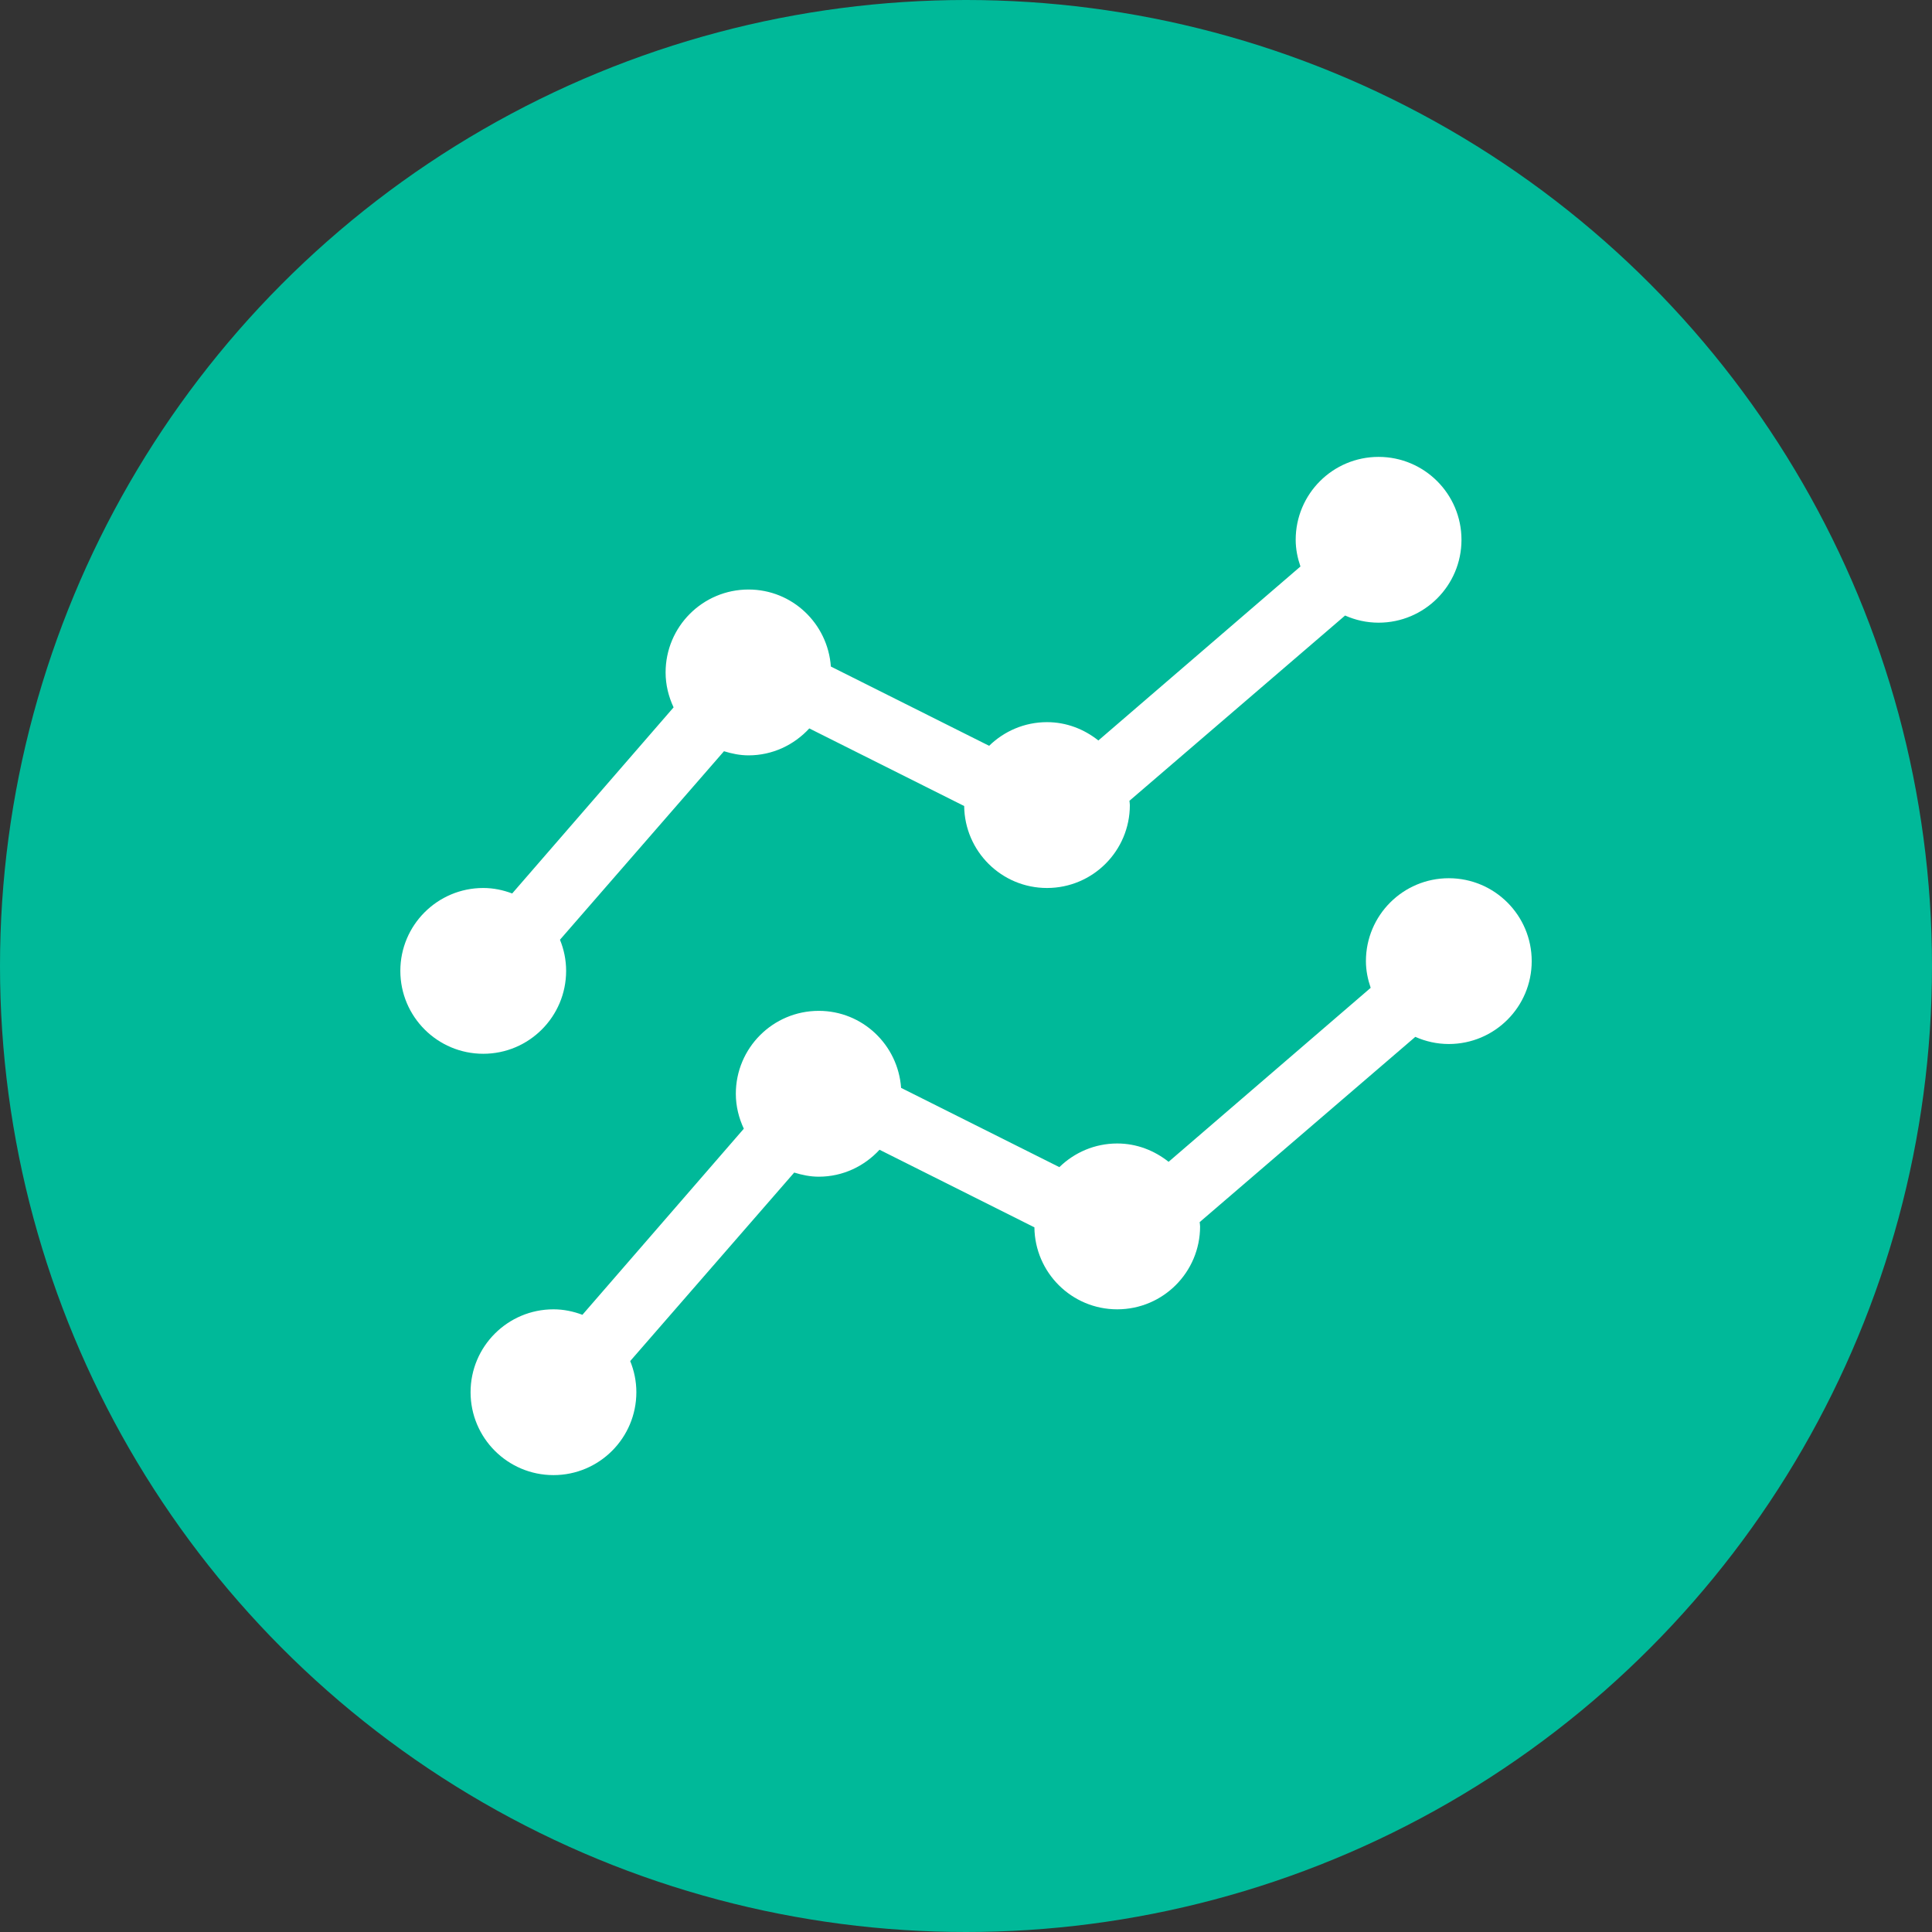
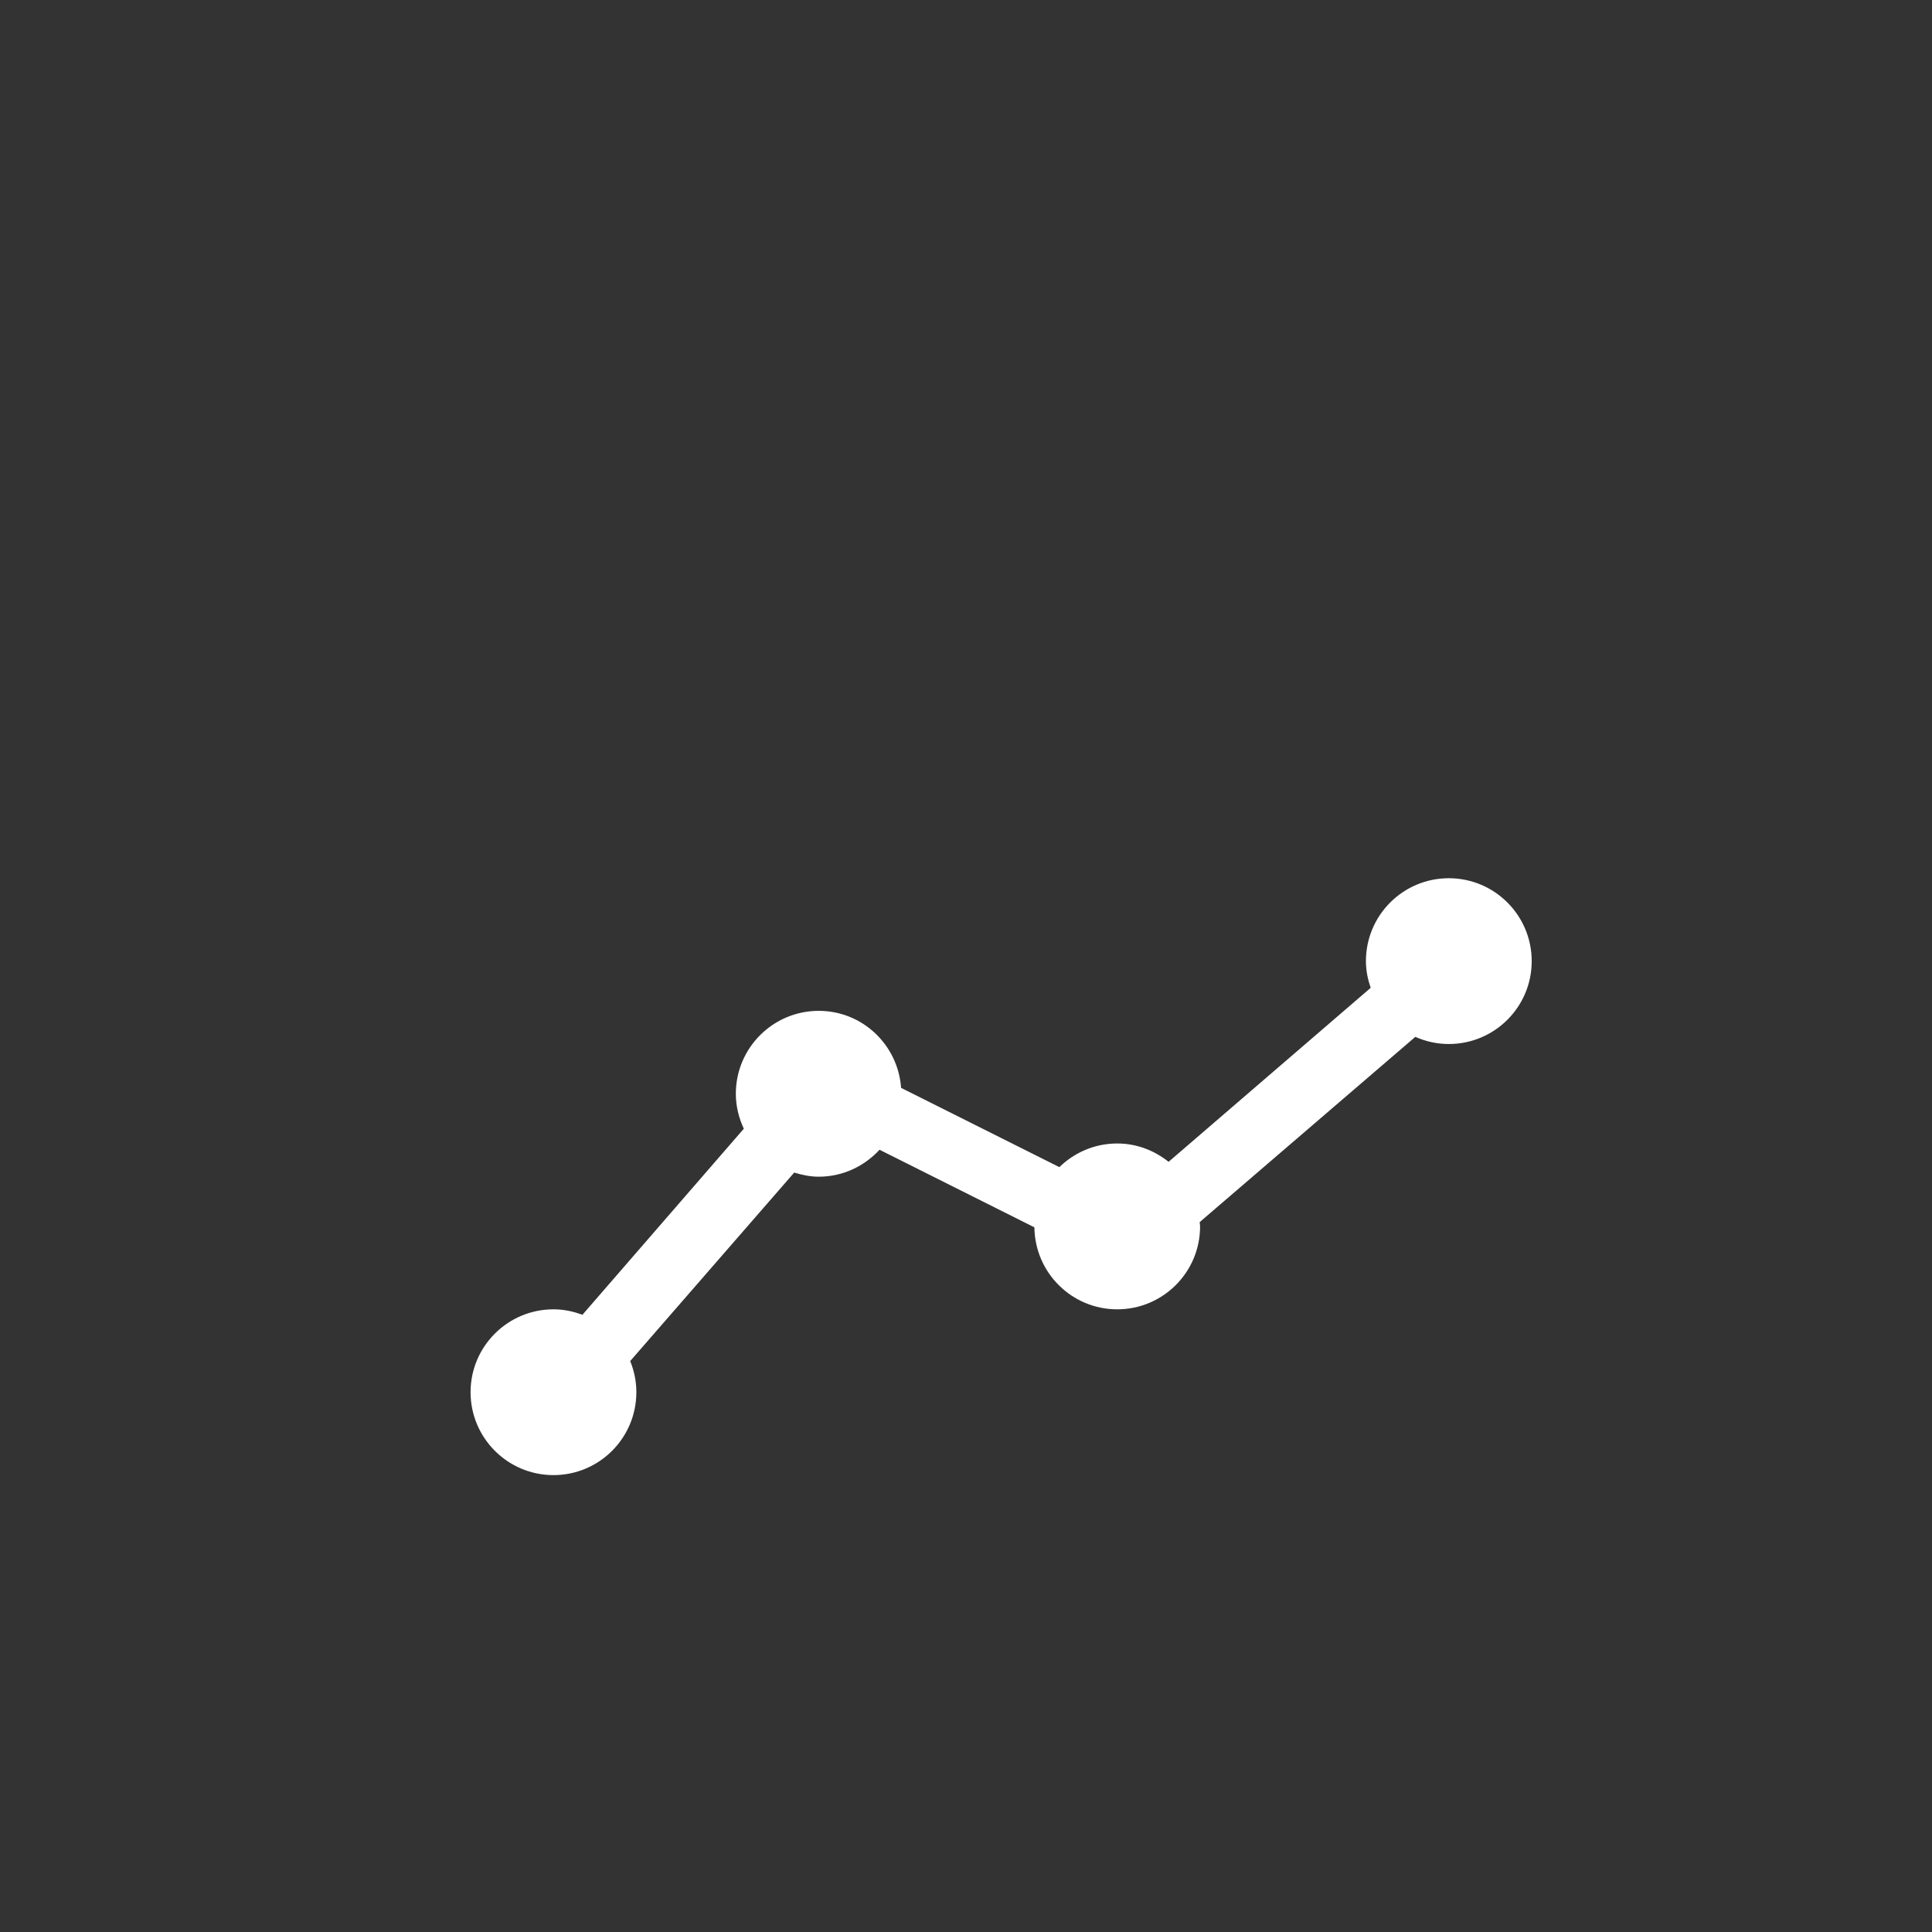
<svg xmlns="http://www.w3.org/2000/svg" width="37px" height="37px" viewBox="0 0 37 37" version="1.1">
  <rect x="0" y="0" width="37" height="37" fill="#333333" stroke="none" />
  <title>ico_viajes_02</title>
  <g id="Page-1" stroke="none" stroke-width="1" fill="none" fill-rule="evenodd">
    <g id="Inici" transform="translate(-838.75, -3563)">
      <g id="Viajes" transform="translate(194.25, 3351)">
        <g id="ico_viajes_02" transform="translate(644.5, 212)">
-           <circle id="Oval-Copy" fill="#00B999" cx="18.5" cy="18.5" r="18.5" />
          <g id="Group-10" transform="translate(7.667, 8.75)" fill="#FFFFFF" fill-rule="nonzero">
            <g id="graph" transform="translate(1.345, 8.069)">
              <path d="M18.734,0 C17.857,0 17.147,0.711 17.147,1.588 C17.147,1.768 17.183,1.938 17.238,2.099 L13.368,5.431 C13.096,5.215 12.758,5.08 12.384,5.08 C11.952,5.08 11.562,5.254 11.276,5.533 L8.245,4.015 C8.186,3.192 7.506,2.54 6.668,2.54 C5.791,2.54 5.08,3.251 5.08,4.128 C5.08,4.368 5.138,4.593 5.233,4.797 L2.142,8.361 C1.969,8.296 1.784,8.256 1.588,8.256 C0.711,8.256 0,8.967 0,9.843 C0,10.72 0.711,11.431 1.588,11.431 C2.464,11.431 3.175,10.72 3.175,9.843 C3.175,9.632 3.132,9.431 3.057,9.247 L6.198,5.637 C6.348,5.683 6.503,5.716 6.668,5.716 C7.13,5.716 7.542,5.515 7.832,5.2 L10.798,6.686 C10.808,7.554 11.513,8.256 12.384,8.256 C13.261,8.256 13.971,7.545 13.971,6.668 C13.971,6.64 13.965,6.613 13.963,6.586 L18.093,3.038 C18.289,3.125 18.505,3.175 18.734,3.175 C19.611,3.175 20.322,2.465 20.322,1.588 C20.322,0.711 19.611,0 18.734,0 L18.734,0 Z" id="Path" />
            </g>
            <g id="graph-copy">
-               <path d="M18.734,0 C17.857,0 17.147,0.711 17.147,1.588 C17.147,1.768 17.183,1.938 17.238,2.099 L13.368,5.431 C13.096,5.215 12.758,5.08 12.384,5.08 C11.952,5.08 11.562,5.254 11.276,5.533 L8.245,4.015 C8.186,3.192 7.506,2.54 6.668,2.54 C5.791,2.54 5.08,3.251 5.08,4.128 C5.08,4.368 5.138,4.593 5.233,4.797 L2.142,8.361 C1.969,8.296 1.784,8.256 1.588,8.256 C0.711,8.256 0,8.967 0,9.843 C0,10.72 0.711,11.431 1.588,11.431 C2.464,11.431 3.175,10.72 3.175,9.843 C3.175,9.632 3.132,9.431 3.057,9.247 L6.198,5.637 C6.348,5.683 6.503,5.716 6.668,5.716 C7.13,5.716 7.542,5.515 7.832,5.2 L10.798,6.686 C10.808,7.554 11.513,8.256 12.384,8.256 C13.261,8.256 13.971,7.545 13.971,6.668 C13.971,6.64 13.965,6.613 13.963,6.586 L18.093,3.038 C18.289,3.125 18.505,3.175 18.734,3.175 C19.611,3.175 20.322,2.465 20.322,1.588 C20.322,0.711 19.611,0 18.734,0 L18.734,0 Z" id="Path" />
-             </g>
+               </g>
          </g>
        </g>
      </g>
    </g>
  </g>
</svg>